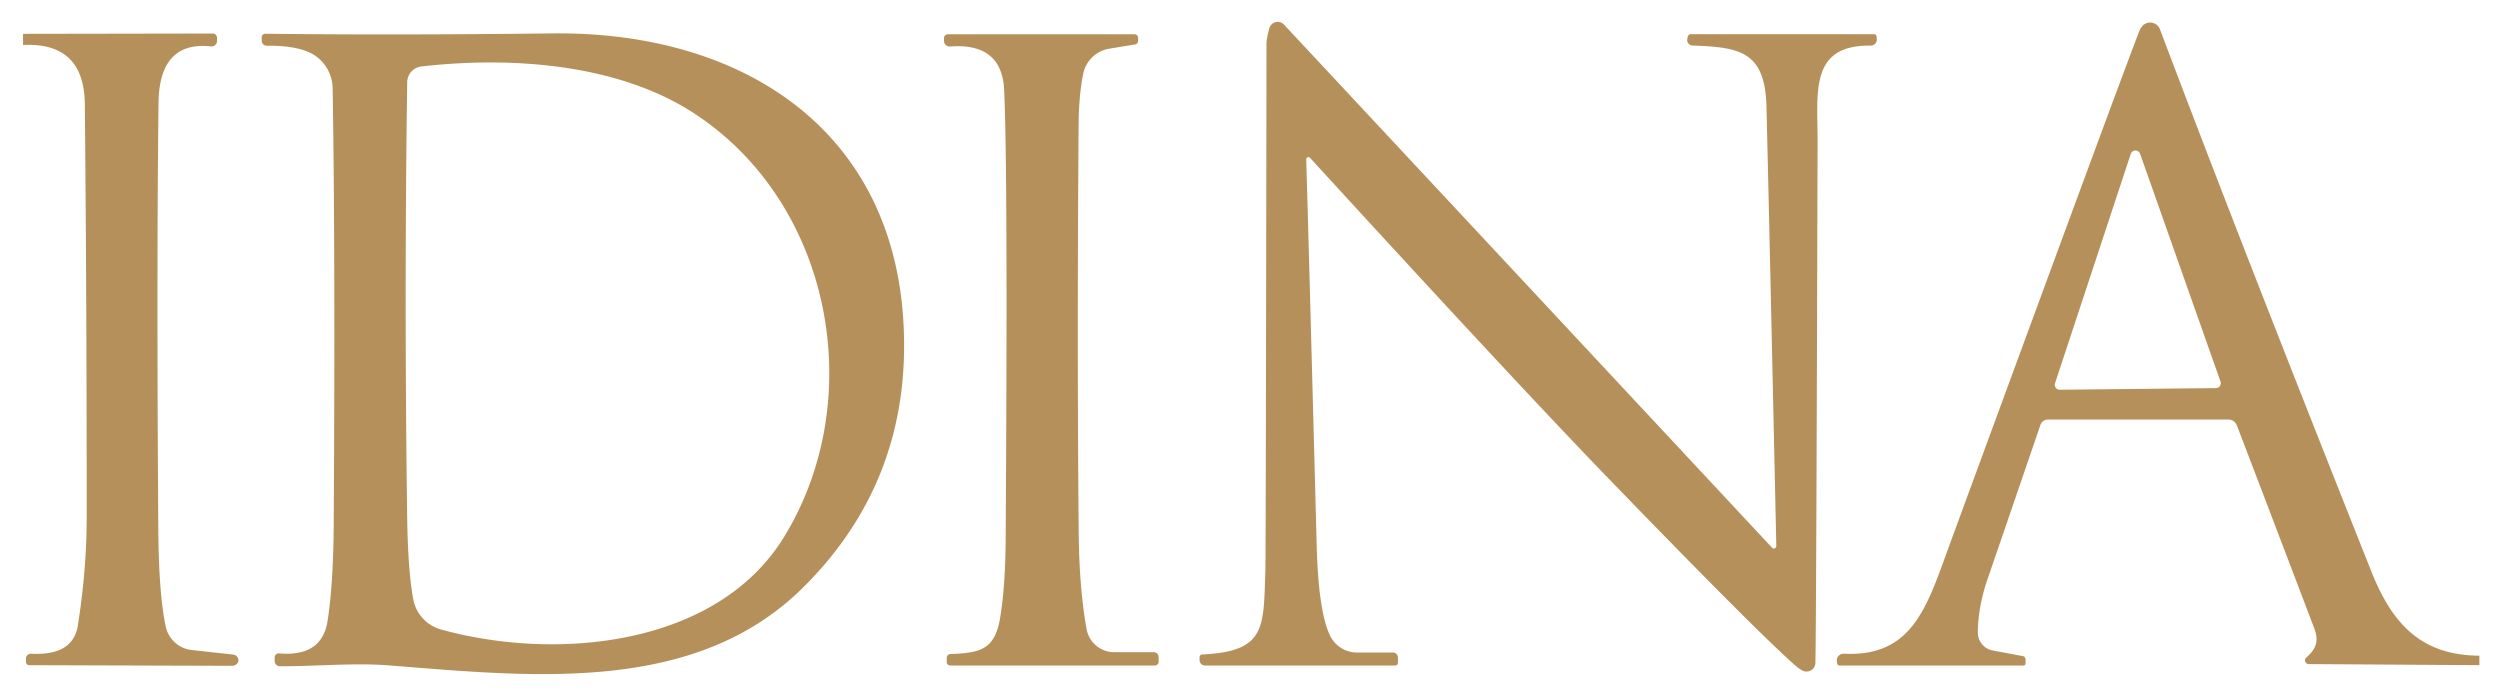
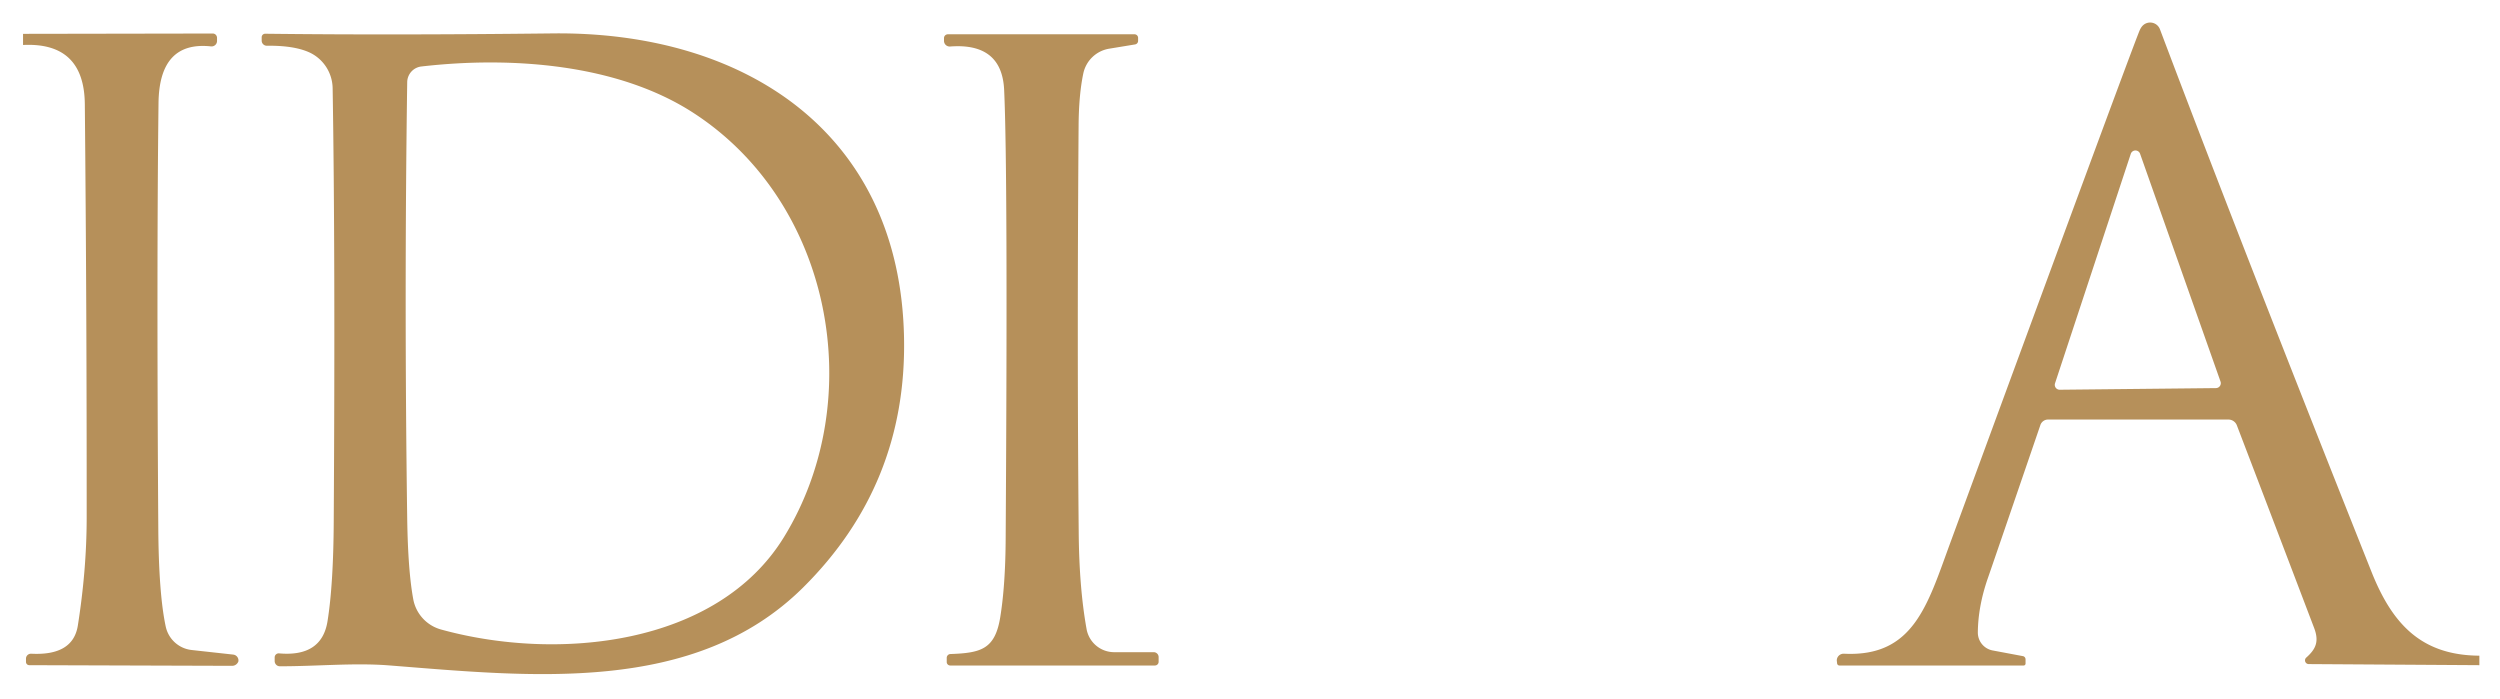
<svg xmlns="http://www.w3.org/2000/svg" version="1.1" viewBox="-2.11 0 229 64" width="229" height="64">
-   <path fill="#b6905a" d="&#10;  M 117.88 14.45&#10;  A 0.20 0.20 0.0 0 0 117.54 14.59&#10;  Q 117.74 21.21 118.50 50.00&#10;  Q 118.66 55.95 119.70 58.18&#10;  A 2.75 2.74 77.5 0 0 122.19 59.77&#10;  L 125.48 59.77&#10;  A 0.46 0.46 0.0 0 1 125.94 60.23&#10;  L 125.94 60.72&#10;  A 0.24 0.24 0.0 0 1 125.70 60.96&#10;  L 108.27 60.96&#10;  A 0.50 0.50 0.0 0 1 107.77 60.46&#10;  L 107.77 60.20&#10;  A 0.25 0.25 0.0 0 1 108.01 59.95&#10;  C 113.92 59.68 113.61 57.43 113.80 52.25&#10;  Q 113.84 51.29 113.90 4.00&#10;  Q 113.90 3.56 114.16 2.59&#10;  A 0.80 0.79 -58.7 0 1 115.51 2.26&#10;  L 160.21 50.17&#10;  A 0.23 0.22 -67.1 0 0 160.60 50.01&#10;  Q 159.93 19.20 159.70 9.77&#10;  C 159.57 4.67 157.23 4.33 152.92 4.17&#10;  A 0.50 0.50 0.0 0 1 152.44 3.61&#10;  L 152.49 3.36&#10;  A 0.29 0.29 0.0 0 1 152.77 3.13&#10;  L 169.54 3.13&#10;  A 0.25 0.25 0.0 0 1 169.79 3.36&#10;  L 169.81 3.63&#10;  A 0.57 0.56 1.0 0 1 169.23 4.18&#10;  C 163.58 4.10 164.40 8.56 164.38 13.00&#10;  Q 164.26 57.47 164.18 60.73&#10;  A 0.81 0.81 0.0 0 1 162.99 61.42&#10;  Q 162.65 61.23 162.40 61.01&#10;  Q 159.01 58.06 145.49 44.10&#10;  Q 137.05 35.39 117.88 14.45&#10;  Z" />
  <path fill="#b6905a" d="&#10;  M 225.00 60.06&#10;  L 225.00 60.93&#10;  L 209.37 60.83&#10;  A 0.34 0.34 0.0 0 1 209.15 60.23&#10;  C 210.00 59.47 210.35 58.78 209.86 57.51&#10;  Q 205.53 46.13 202.79 38.97&#10;  A 0.83 0.83 0.0 0 0 202.01 38.43&#10;  L 185.49 38.43&#10;  A 0.74 0.74 0.0 0 0 184.79 38.93&#10;  Q 180.17 52.42 179.97 52.98&#10;  Q 179.08 55.55 179.06 57.93&#10;  A 1.67 1.66 -84.4 0 0 180.41 59.58&#10;  L 183.18 60.10&#10;  A 0.30 0.30 0.0 0 1 183.43 60.40&#10;  L 183.43 60.78&#10;  A 0.18 0.17 90.0 0 1 183.26 60.96&#10;  L 166.38 60.96&#10;  A 0.22 0.21 85.2 0 1 166.17 60.78&#10;  L 166.14 60.50&#10;  A 0.63 0.62 1.3 0 1 166.80 59.88&#10;  C 173.18 60.20 174.45 55.40 176.53 49.74&#10;  Q 192.72 5.67 193.85 2.86&#10;  Q 193.99 2.52 194.16 2.35&#10;  A 0.96 0.96 0.0 0 1 195.74 2.68&#10;  Q 203.05 22.06 215.12 52.38&#10;  C 216.99 57.07 219.61 60.03 225.00 60.06&#10;  Z&#10;  M 186.13 35.11&#10;  A 0.45 0.45 0.0 0 0 186.56 35.70&#10;  L 200.87 35.55&#10;  A 0.45 0.45 0.0 0 0 201.29 34.95&#10;  L 193.92 14.08&#10;  A 0.45 0.45 0.0 0 0 193.07 14.09&#10;  L 186.13 35.11&#10;  Z" />
  <path fill="#b6905a" d="&#10;  M 0.00 4.12&#10;  L 0.00 3.10&#10;  L 17.38 3.07&#10;  A 0.40 0.39 -90.0 0 1 17.77 3.47&#10;  L 17.77 3.75&#10;  A 0.50 0.50 0.0 0 1 17.22 4.25&#10;  Q 12.48 3.74 12.41 9.43&#10;  Q 12.23 24.66 12.39 48.39&#10;  Q 12.43 54.40 13.07 57.39&#10;  A 2.74 2.73 87.2 0 0 15.44 59.54&#10;  L 19.25 59.96&#10;  A 0.54 0.54 0.0 0 1 19.73 60.55&#10;  L 19.73 60.57&#10;  A 0.61 0.61 0.0 0 1 19.15 60.99&#10;  L 0.57 60.93&#10;  A 0.30 0.30 0.0 0 1 0.27 60.63&#10;  L 0.27 60.33&#10;  A 0.46 0.45 1.2 0 1 0.75 59.88&#10;  Q 4.58 60.08 5.02 57.30&#10;  Q 5.82 52.23 5.83 47.50&#10;  Q 5.84 28.42 5.66 9.55&#10;  Q 5.61 3.85 0.00 4.12&#10;  Z" />
  <path fill="#b6905a" d="&#10;  M 22.34 4.19&#10;  A 0.47 0.47 0.0 0 1 21.86 3.72&#10;  L 21.86 3.41&#10;  A 0.32 0.32 0.0 0 1 22.19 3.09&#10;  Q 33.81 3.23 48.51 3.06&#10;  C 66.02 2.86 80.36 12.07 80.70 30.97&#10;  Q 80.95 44.41 71.43 53.84&#10;  C 61.49 63.67 46.51 61.97 33.52 60.95&#10;  C 30.31 60.70 26.83 61.04 23.52 61.03&#10;  A 0.48 0.47 -90.0 0 1 23.05 60.55&#10;  L 23.05 60.22&#10;  A 0.37 0.37 0.0 0 1 23.46 59.85&#10;  Q 27.36 60.19 27.89 56.91&#10;  Q 28.43 53.53 28.46 47.75&#10;  Q 28.61 23.20 28.36 8.08&#10;  A 3.69 3.66 -78.8 0 0 26.16 4.77&#10;  Q 24.76 4.16 22.34 4.19&#10;  Z&#10;  M 35.19 7.53&#10;  Q 34.91 27.34 35.19 47.50&#10;  Q 35.26 52.26 35.74 54.87&#10;  A 3.55 3.54 2.8 0 0 38.28 57.66&#10;  C 48.96 60.61 63.58 59.16 69.70 49.20&#10;  C 77.47 36.55 74.12 18.59 61.42 10.35&#10;  C 54.50 5.85 44.74 5.14 36.49 6.09&#10;  A 1.47 1.46 87.4 0 0 35.19 7.53&#10;  Z" />
  <path fill="#b6905a" d="&#10;  M 101.81 3.14&#10;  A 0.33 0.33 0.0 0 1 102.14 3.47&#10;  L 102.14 3.74&#10;  A 0.33 0.33 0.0 0 1 101.86 4.07&#10;  L 99.49 4.46&#10;  A 2.91 2.90 -88.7 0 0 97.12 6.73&#10;  Q 96.71 8.68 96.69 11.50&#10;  Q 96.54 31.73 96.70 48.75&#10;  Q 96.74 53.85 97.42 57.62&#10;  A 2.57 2.57 0.0 0 0 99.95 59.74&#10;  L 103.57 59.74&#10;  A 0.45 0.45 0.0 0 1 104.02 60.19&#10;  L 104.02 60.62&#10;  A 0.34 0.34 0.0 0 1 103.68 60.96&#10;  L 84.93 60.96&#10;  A 0.32 0.32 0.0 0 1 84.61 60.64&#10;  L 84.61 60.26&#10;  A 0.35 0.35 0.0 0 1 84.94 59.91&#10;  C 87.74 59.81 89.03 59.48 89.51 56.55&#10;  Q 89.99 53.60 90.01 49.26&#10;  Q 90.22 15.74 89.87 8.24&#10;  Q 89.67 3.90 84.92 4.26&#10;  A 0.52 0.52 0.0 0 1 84.36 3.74&#10;  L 84.36 3.49&#10;  A 0.36 0.35 -0.0 0 1 84.72 3.14&#10;  L 101.81 3.14&#10;  Z" />
-   <path fill="#4d4c4f" fill-opacity="0.996" d="&#10;  M 5.16 72.49&#10;  Q 5.47 75.82 8.96 75.12&#10;  A 0.28 0.28 0.0 0 1 9.29 75.39&#10;  L 9.29 75.64&#10;  A 0.10 0.09 83.5 0 1 9.22 75.74&#10;  C 6.44 76.45 4.11 75.41 4.14 72.48&#10;  C 4.16 69.55 6.51 68.55 9.27 69.30&#10;  A 0.10 0.09 -82.5 0 1 9.34 69.40&#10;  L 9.34 69.65&#10;  A 0.28 0.28 0.0 0 1 9.00 69.92&#10;  Q 5.53 69.16 5.16 72.49&#10;  Z" />
  <path fill="#4d4c4f" fill-opacity="0.996" d="&#10;  M 15.00 75.11&#10;  Q 17.11 75.12 16.63 69.53&#10;  A 0.38 0.37 -26.1 0 1 16.73 69.25&#10;  Q 16.93 69.02 17.26 69.12&#10;  A 0.33 0.31 -88.1 0 1 17.49 69.38&#10;  Q 18.45 75.93 15.00 75.91&#10;  Q 11.54 75.90 12.55 69.36&#10;  A 0.33 0.31 88.6 0 1 12.78 69.10&#10;  Q 13.12 69.01 13.31 69.24&#10;  A 0.38 0.37 26.6 0 1 13.41 69.52&#10;  Q 12.89 75.11 15.00 75.11&#10;  Z" />
  <path fill="#4d4c4f" fill-opacity="0.996" d="&#10;  M 25.51 75.38&#10;  A 0.33 0.33 0.0 0 1 25.20 75.82&#10;  L 24.84 75.82&#10;  A 0.35 0.35 0.0 0 1 24.51 75.58&#10;  L 23.72 73.36&#10;  A 0.92 0.92 0.0 0 0 21.93 73.67&#10;  L 21.93 75.70&#10;  A 0.25 0.25 0.0 0 1 21.68 75.95&#10;  L 21.41 75.95&#10;  A 0.38 0.38 0.0 0 1 21.03 75.57&#10;  L 21.03 69.74&#10;  A 0.63 0.62 -3.7 0 1 21.58 69.12&#10;  Q 23.07 68.94 24.18 69.23&#10;  Q 25.23 69.52 25.29 70.63&#10;  Q 25.36 71.73 24.74 72.00&#10;  A 0.43 0.43 0.0 0 0 24.51 72.53&#10;  L 25.51 75.38&#10;  Z&#10;  M 24.223 70.46&#10;  A 0.71 0.71 0.0 0 0 23.488 69.775&#10;  L 22.569 69.807&#10;  A 0.71 0.71 0.0 0 0 21.884 70.541&#10;  L 21.917 71.481&#10;  A 0.71 0.71 0.0 0 0 22.651 72.165&#10;  L 23.571 72.133&#10;  A 0.71 0.71 0.0 0 0 24.256 71.399&#10;  L 24.223 70.46&#10;  Z" />
  <path fill="#4d4c4f" fill-opacity="0.996" d="&#10;  M 30.40 69.07&#10;  Q 31.50 69.05 32.65 69.08&#10;  A 0.25 0.25 0.0 0 1 32.90 69.33&#10;  L 32.90 69.62&#10;  A 0.25 0.24 0.0 0 1 32.65 69.86&#10;  L 31.56 69.86&#10;  A 0.66 0.66 0.0 0 0 30.90 70.49&#10;  Q 30.81 72.10 30.92 74.99&#10;  Q 30.95 75.92 30.41 75.92&#10;  Q 29.88 75.92 29.91 74.99&#10;  Q 30.01 72.10 29.91 70.49&#10;  A 0.66 0.66 0.0 0 0 29.25 69.86&#10;  L 28.16 69.87&#10;  A 0.25 0.24 -0.2 0 1 27.91 69.63&#10;  L 27.91 69.34&#10;  A 0.25 0.25 0.0 0 1 28.15 69.08&#10;  Q 29.30 69.05 30.40 69.07&#10;  Z" />
  <path fill="#4d4c4f" fill-opacity="0.996" d="&#10;  M 37.33 69.05&#10;  Q 37.61 69.05 37.77 69.16&#10;  A 0.47 0.46 -85.8 0 1 38.00 69.43&#10;  L 40.12 75.45&#10;  A 0.32 0.32 0.0 0 1 39.87 75.87&#10;  Q 39.14 76.01 39.09 75.47&#10;  Q 38.95 73.87 37.33 73.87&#10;  Q 35.71 73.87 35.58 75.47&#10;  Q 35.53 76.02 34.80 75.88&#10;  A 0.32 0.32 0.0 0 1 34.55 75.46&#10;  L 36.65 69.43&#10;  A 0.47 0.46 85.6 0 1 36.88 69.16&#10;  Q 37.04 69.06 37.33 69.05&#10;  Z&#10;  M 37.30 70.85&#10;  L 36.59 72.08&#10;  A 0.56 0.55 30.0 0 0 36.80 72.84&#10;  L 37.39 73.19&#10;  A 0.51 0.51 0.0 0 0 38.15 72.67&#10;  Q 38.02 71.81 37.61 70.87&#10;  A 0.18 0.17 48.3 0 0 37.30 70.85&#10;  Z" />
  <rect fill="#4d4c4f" fill-opacity="0.996" x="-0.48" y="-3.37" transform="translate(43.65,72.49) rotate(-0.2)" width="0.96" height="6.74" rx="0.41" />
  <path fill="#4d4c4f" fill-opacity="0.996" d="&#10;  M 50.65 72.16&#10;  Q 50.92 72.60 51.60 73.76&#10;  A 0.22 0.22 0.0 0 0 52.01 73.64&#10;  L 52.00 69.34&#10;  A 0.24 0.24 0.0 0 1 52.24 69.10&#10;  L 52.55 69.10&#10;  A 0.33 0.33 0.0 0 1 52.88 69.43&#10;  L 52.90 75.44&#10;  A 0.59 0.59 0.0 0 1 51.81 75.77&#10;  Q 50.69 74.02 49.92 72.79&#10;  Q 49.64 72.35 48.97 71.19&#10;  A 0.22 0.22 0.0 0 0 48.56 71.31&#10;  L 48.57 75.60&#10;  A 0.24 0.24 0.0 0 1 48.33 75.85&#10;  L 48.02 75.85&#10;  A 0.33 0.33 0.0 0 1 47.69 75.52&#10;  L 47.67 69.50&#10;  A 0.59 0.59 0.0 0 1 48.76 69.18&#10;  Q 49.88 70.93 50.65 72.16&#10;  Z" />
  <path fill="#4d4c4f" fill-opacity="0.996" d="&#10;  M 56.62 74.93&#10;  Q 57.82 75.23 58.52 75.05&#10;  A 0.99 0.99 0.0 0 0 58.76 73.24&#10;  L 56.95 72.20&#10;  A 1.61 1.60 -41.3 0 1 57.14 69.33&#10;  Q 58.36 68.82 59.64 69.18&#10;  A 0.34 0.34 0.0 0 1 59.84 69.67&#10;  L 59.69 69.93&#10;  A 0.17 0.15 22.4 0 1 59.50 70.00&#10;  Q 58.28 69.66 57.37 70.22&#10;  A 0.68 0.67 -46.1 0 0 57.39 71.38&#10;  Q 59.16 72.37 59.45 72.58&#10;  A 1.82 1.81 50.8 0 1 59.14 75.73&#10;  Q 58.05 76.20 56.35 75.74&#10;  A 0.30 0.29 22.5 0 1 56.17 75.31&#10;  L 56.32 75.06&#10;  A 0.27 0.27 0.0 0 1 56.62 74.93&#10;  Z" />
  <path fill="#4d4c4f" fill-opacity="0.996" d="&#10;  M 72.06 75.62&#10;  L 68.74 75.91&#10;  A 1.14 1.14 0.0 0 1 67.81 75.56&#10;  Q 66.37 74.02 67.83 72.57&#10;  A 1.10 1.08 -26.9 0 0 68.14 71.64&#10;  Q 68.01 70.76 68.00 70.70&#10;  A 1.58 1.52 2.5 0 1 69.90 69.03&#10;  Q 71.35 69.33 71.18 70.47&#10;  Q 71.01 71.64 70.26 71.99&#10;  A 0.49 0.49 0.0 0 0 70.08 72.72&#10;  Q 70.47 73.25 71.25 73.62&#10;  A 0.40 0.40 0.0 0 0 71.82 73.27&#10;  Q 71.82 72.48 72.12 72.28&#10;  Q 72.63 71.94 72.79 72.49&#10;  Q 72.93 72.97 72.52 73.58&#10;  Q 71.84 74.58 72.00 74.66&#10;  Q 72.89 75.06 72.26 75.54&#10;  A 0.39 0.37 -65.1 0 1 72.06 75.62&#10;  Z&#10;  M 70.34 70.47&#10;  A 0.75 0.74 54.8 0 0 68.89 70.21&#10;  Q 68.76 70.65 69.08 71.32&#10;  Q 69.33 71.86 69.78 71.44&#10;  Q 70.32 70.95 70.34 70.47&#10;  Z&#10;  M 68.10 73.53&#10;  Q 67.87 73.93 67.97 74.27&#10;  Q 68.08 74.63 68.48 74.81&#10;  Q 70.04 75.49 70.41 74.86&#10;  Q 70.77 74.23 69.40 73.22&#10;  Q 69.05 72.96 68.68 73.04&#10;  Q 68.33 73.12 68.10 73.53&#10;  Z" />
  <path fill="#4d4c4f" fill-opacity="0.996" d="&#10;  M 79.93 75.35&#10;  L 79.93 69.85&#10;  A 0.84 0.83 -89.0 0 1 80.79 69.01&#10;  Q 83.65 69.13 83.96 70.05&#10;  Q 84.15 70.62 83.68 72.01&#10;  Q 83.44 72.71 84.08 73.36&#10;  A 1.00 0.99 -56.3 0 1 84.29 74.45&#10;  Q 83.50 76.32 80.43 75.92&#10;  A 0.58 0.57 4.0 0 1 79.93 75.35&#10;  Z&#10;  M 83.01 70.86&#10;  A 1.14 1.14 0.0 0 0 81.87 69.72&#10;  A 1.14 1.14 0.0 0 0 80.73 70.86&#10;  A 1.14 1.14 0.0 0 0 81.87 72.00&#10;  A 1.14 1.14 0.0 0 0 83.01 70.86&#10;  Z&#10;  M 83.183 73.641&#10;  A 0.76 0.76 0.0 0 0 82.49 72.819&#10;  L 81.673 72.749&#10;  A 0.76 0.76 0.0 0 0 80.851 73.442&#10;  L 80.778 74.299&#10;  A 0.76 0.76 0.0 0 0 81.47 75.121&#10;  L 82.287 75.191&#10;  A 0.76 0.76 0.0 0 0 83.109 74.498&#10;  L 83.183 73.641&#10;  Z" />
  <path fill="#4d4c4f" fill-opacity="0.996" d="&#10;  M 87.48 69.43&#10;  A 0.34 0.34 0.0 0 1 87.82 69.09&#10;  L 88.12 69.09&#10;  A 0.32 0.31 -90.0 0 1 88.43 69.41&#10;  L 88.43 74.53&#10;  A 0.58 0.57 -90.0 0 0 89.00 75.11&#10;  L 91.16 75.11&#10;  A 0.18 0.18 0.0 0 1 91.34 75.29&#10;  L 91.34 75.60&#10;  A 0.30 0.30 0.0 0 1 91.04 75.90&#10;  L 88.11 75.90&#10;  A 0.63 0.63 0.0 0 1 87.48 75.27&#10;  L 87.48 69.43&#10;  Z" />
  <rect fill="#4d4c4f" fill-opacity="0.996" x="-0.47" y="-3.37" transform="translate(94.77,72.50) rotate(-0.3)" width="0.94" height="6.74" rx="0.37" />
-   <path fill="#4d4c4f" fill-opacity="0.996" d="&#10;  M 100.98 72.76&#10;  Q 100.71 72.32 100.04 71.16&#10;  A 0.22 0.22 0.0 0 0 99.63 71.28&#10;  L 99.63 75.56&#10;  A 0.24 0.24 0.0 0 1 99.39 75.80&#10;  L 99.08 75.80&#10;  A 0.33 0.33 0.0 0 1 98.75 75.47&#10;  L 98.75 69.48&#10;  A 0.59 0.59 0.0 0 1 99.84 69.16&#10;  Q 100.95 70.90 101.71 72.13&#10;  Q 101.98 72.57 102.65 73.72&#10;  A 0.22 0.22 0.0 0 0 103.06 73.61&#10;  L 103.06 69.33&#10;  A 0.24 0.24 0.0 0 1 103.30 69.09&#10;  L 103.61 69.09&#10;  A 0.33 0.33 0.0 0 1 103.94 69.42&#10;  L 103.94 75.41&#10;  A 0.59 0.59 0.0 0 1 102.86 75.73&#10;  Q 101.74 73.98 100.98 72.76&#10;  Z" />
+   <path fill="#4d4c4f" fill-opacity="0.996" d="&#10;  M 100.98 72.76&#10;  Q 100.71 72.32 100.04 71.16&#10;  A 0.22 0.22 0.0 0 0 99.63 71.28&#10;  L 99.63 75.56&#10;  A 0.24 0.24 0.0 0 1 99.39 75.80&#10;  L 99.08 75.80&#10;  A 0.33 0.33 0.0 0 1 98.75 75.47&#10;  L 98.75 69.48&#10;  Q 100.95 70.90 101.71 72.13&#10;  Q 101.98 72.57 102.65 73.72&#10;  A 0.22 0.22 0.0 0 0 103.06 73.61&#10;  L 103.06 69.33&#10;  A 0.24 0.24 0.0 0 1 103.30 69.09&#10;  L 103.61 69.09&#10;  A 0.33 0.33 0.0 0 1 103.94 69.42&#10;  L 103.94 75.41&#10;  A 0.59 0.59 0.0 0 1 102.86 75.73&#10;  Q 101.74 73.98 100.98 72.76&#10;  Z" />
  <path fill="#4d4c4f" fill-opacity="0.996" d="&#10;  M 107.51 69.54&#10;  A 0.45 0.45 0.0 0 1 107.96 69.09&#10;  L 110.06 69.10&#10;  A 3.12 3.09 -89.8 0 1 113.14 72.23&#10;  L 113.14 72.75&#10;  A 3.12 3.09 -89.8 0 1 110.04 75.86&#10;  L 107.94 75.85&#10;  A 0.45 0.45 0.0 0 1 107.49 75.40&#10;  L 107.51 69.54&#10;  Z&#10;  M 108.42 70.34&#10;  L 108.42 74.60&#10;  A 0.51 0.51 0.0 0 0 108.93 75.11&#10;  L 109.70 75.11&#10;  A 2.42 2.33 0.0 0 0 112.12 72.78&#10;  L 112.12 72.16&#10;  A 2.42 2.33 -0.0 0 0 109.70 69.83&#10;  L 108.93 69.83&#10;  A 0.51 0.51 0.0 0 0 108.42 70.34&#10;  Z" />
-   <path fill="#4d4c4f" fill-opacity="0.996" d="&#10;  M 116.07 75.31&#10;  L 116.22 75.06&#10;  A 0.27 0.27 0.0 0 1 116.52 74.93&#10;  Q 117.72 75.23 118.42 75.05&#10;  A 0.99 0.99 0.0 0 0 118.66 73.24&#10;  L 116.84 72.20&#10;  A 1.61 1.60 -41.4 0 1 117.03 69.33&#10;  Q 118.25 68.82 119.53 69.18&#10;  A 0.34 0.34 0.0 0 1 119.73 69.67&#10;  L 119.58 69.93&#10;  A 0.17 0.15 22.3 0 1 119.39 70.00&#10;  Q 118.17 69.66 117.26 70.22&#10;  A 0.68 0.67 -46.2 0 0 117.28 71.38&#10;  Q 119.05 72.37 119.35 72.58&#10;  A 1.82 1.81 50.7 0 1 119.04 75.73&#10;  Q 117.95 76.20 116.25 75.74&#10;  A 0.30 0.29 22.4 0 1 116.07 75.31&#10;  Z" />
</svg>